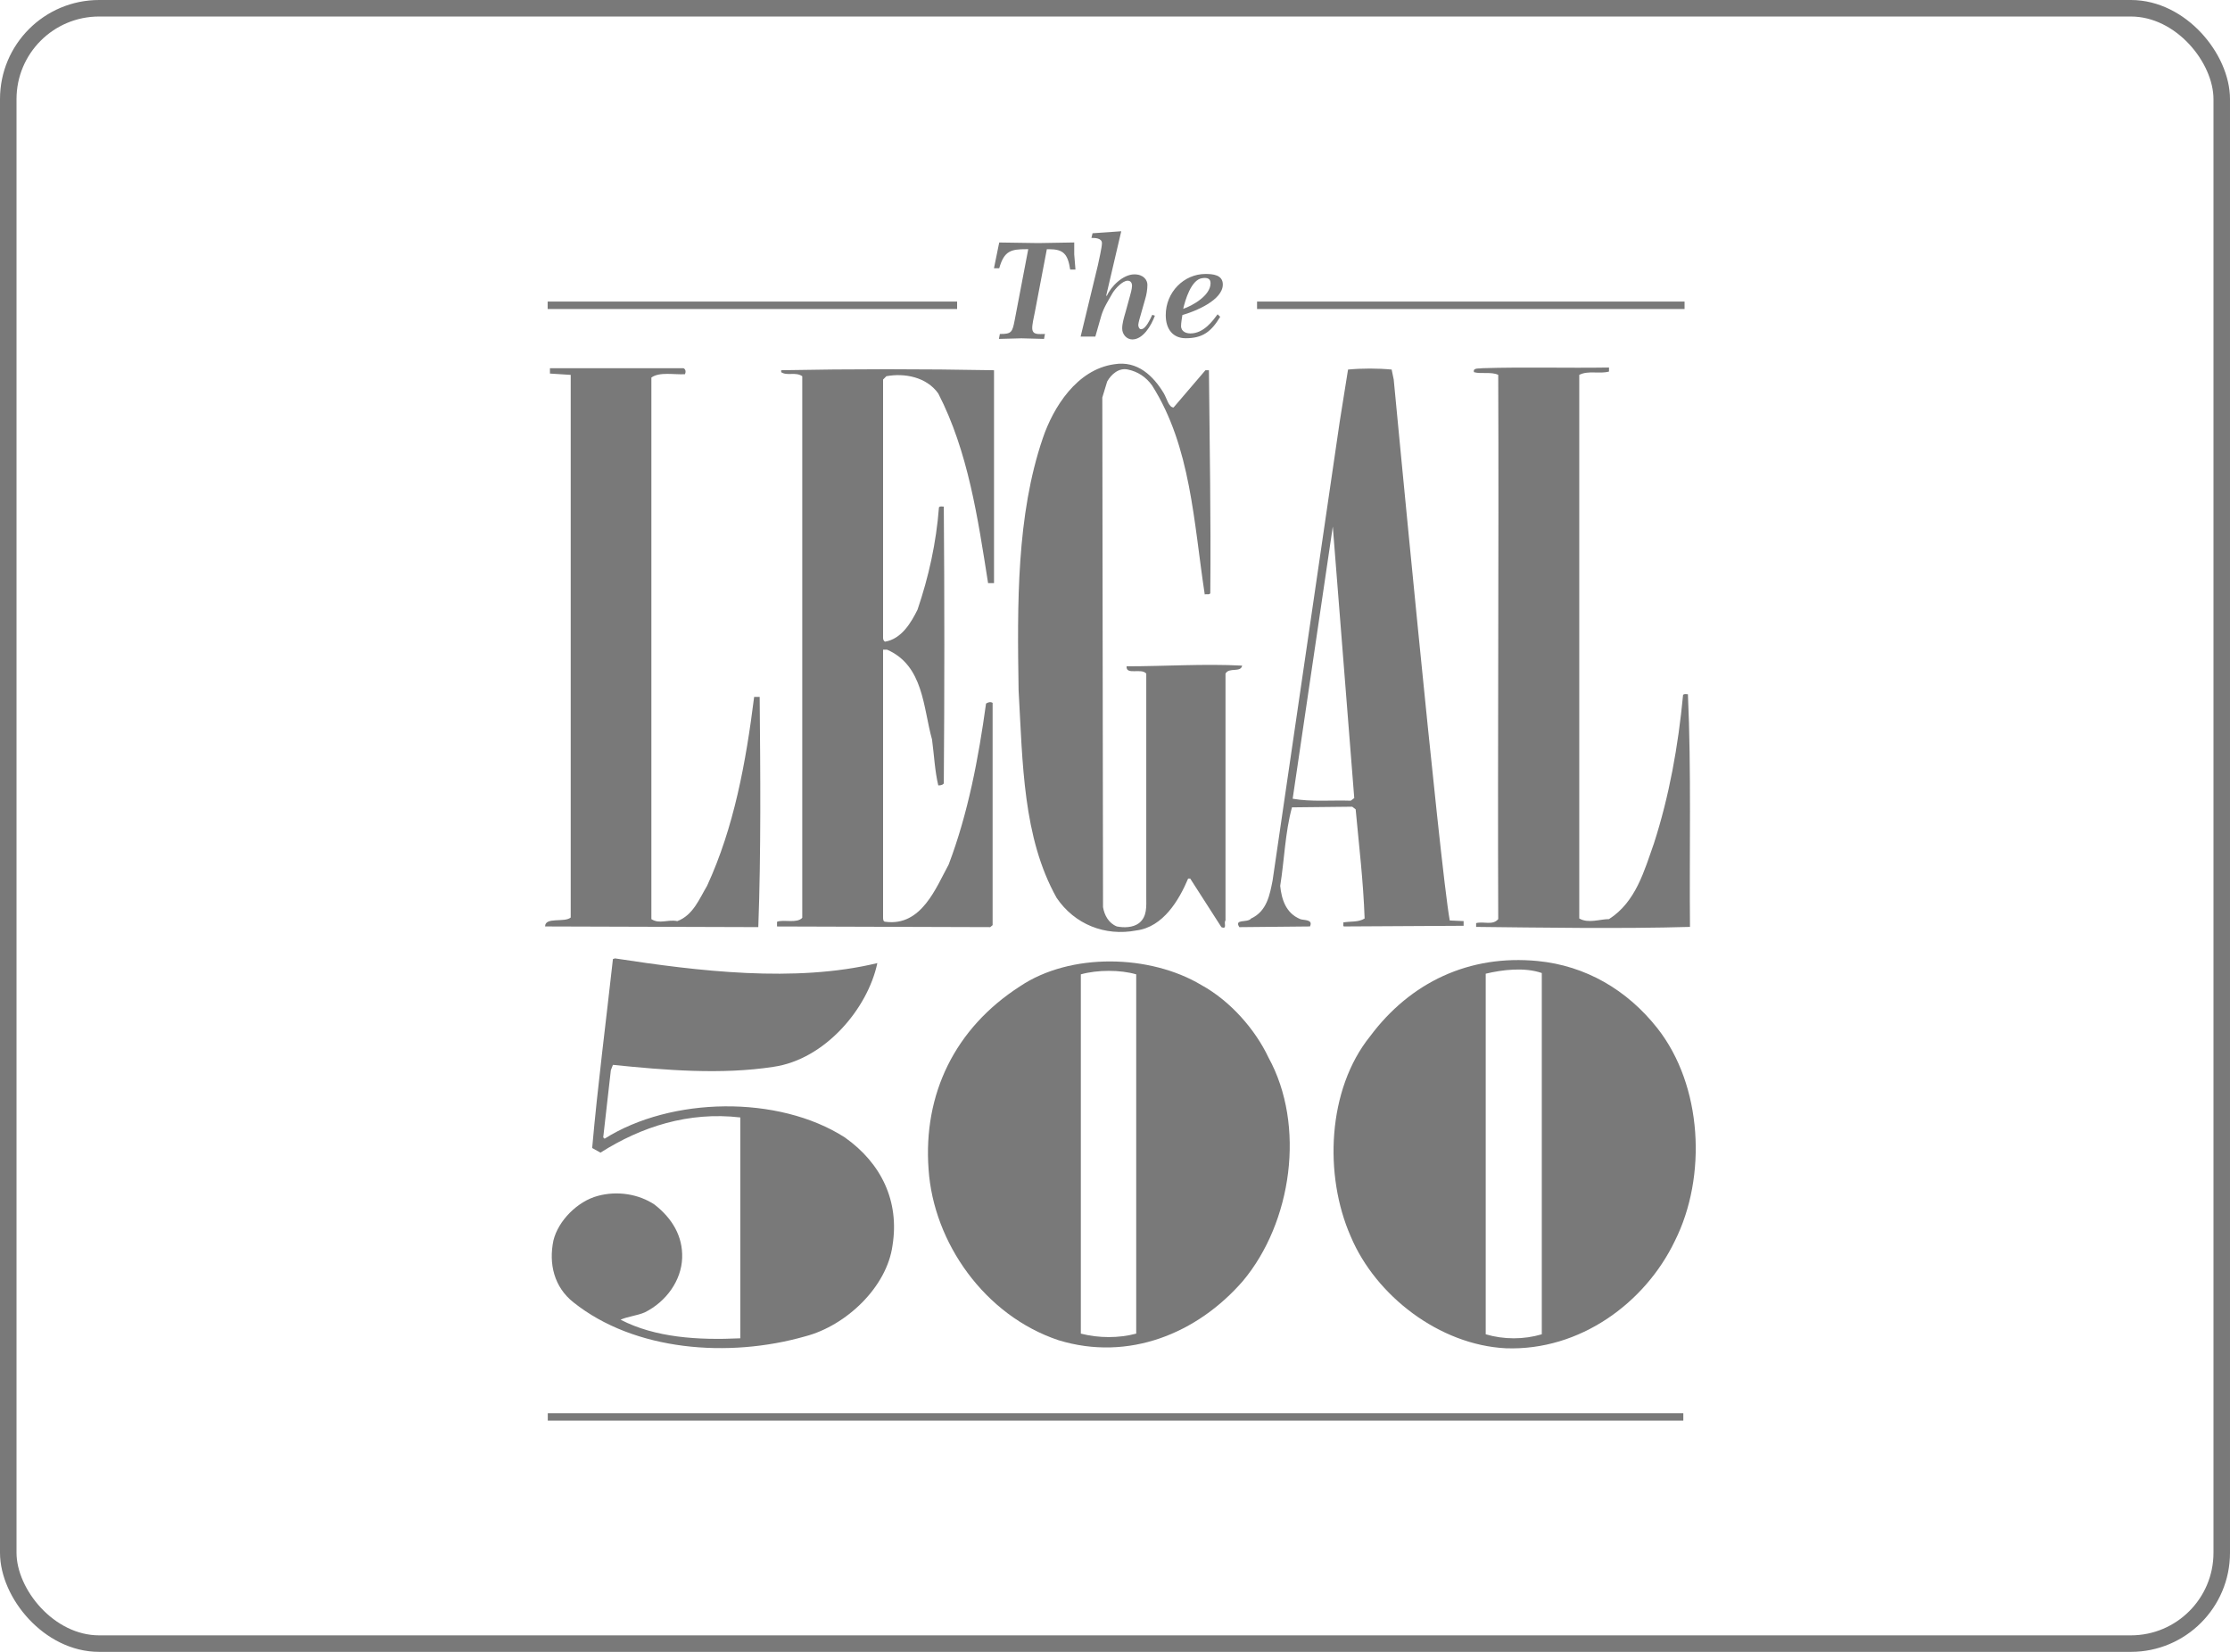
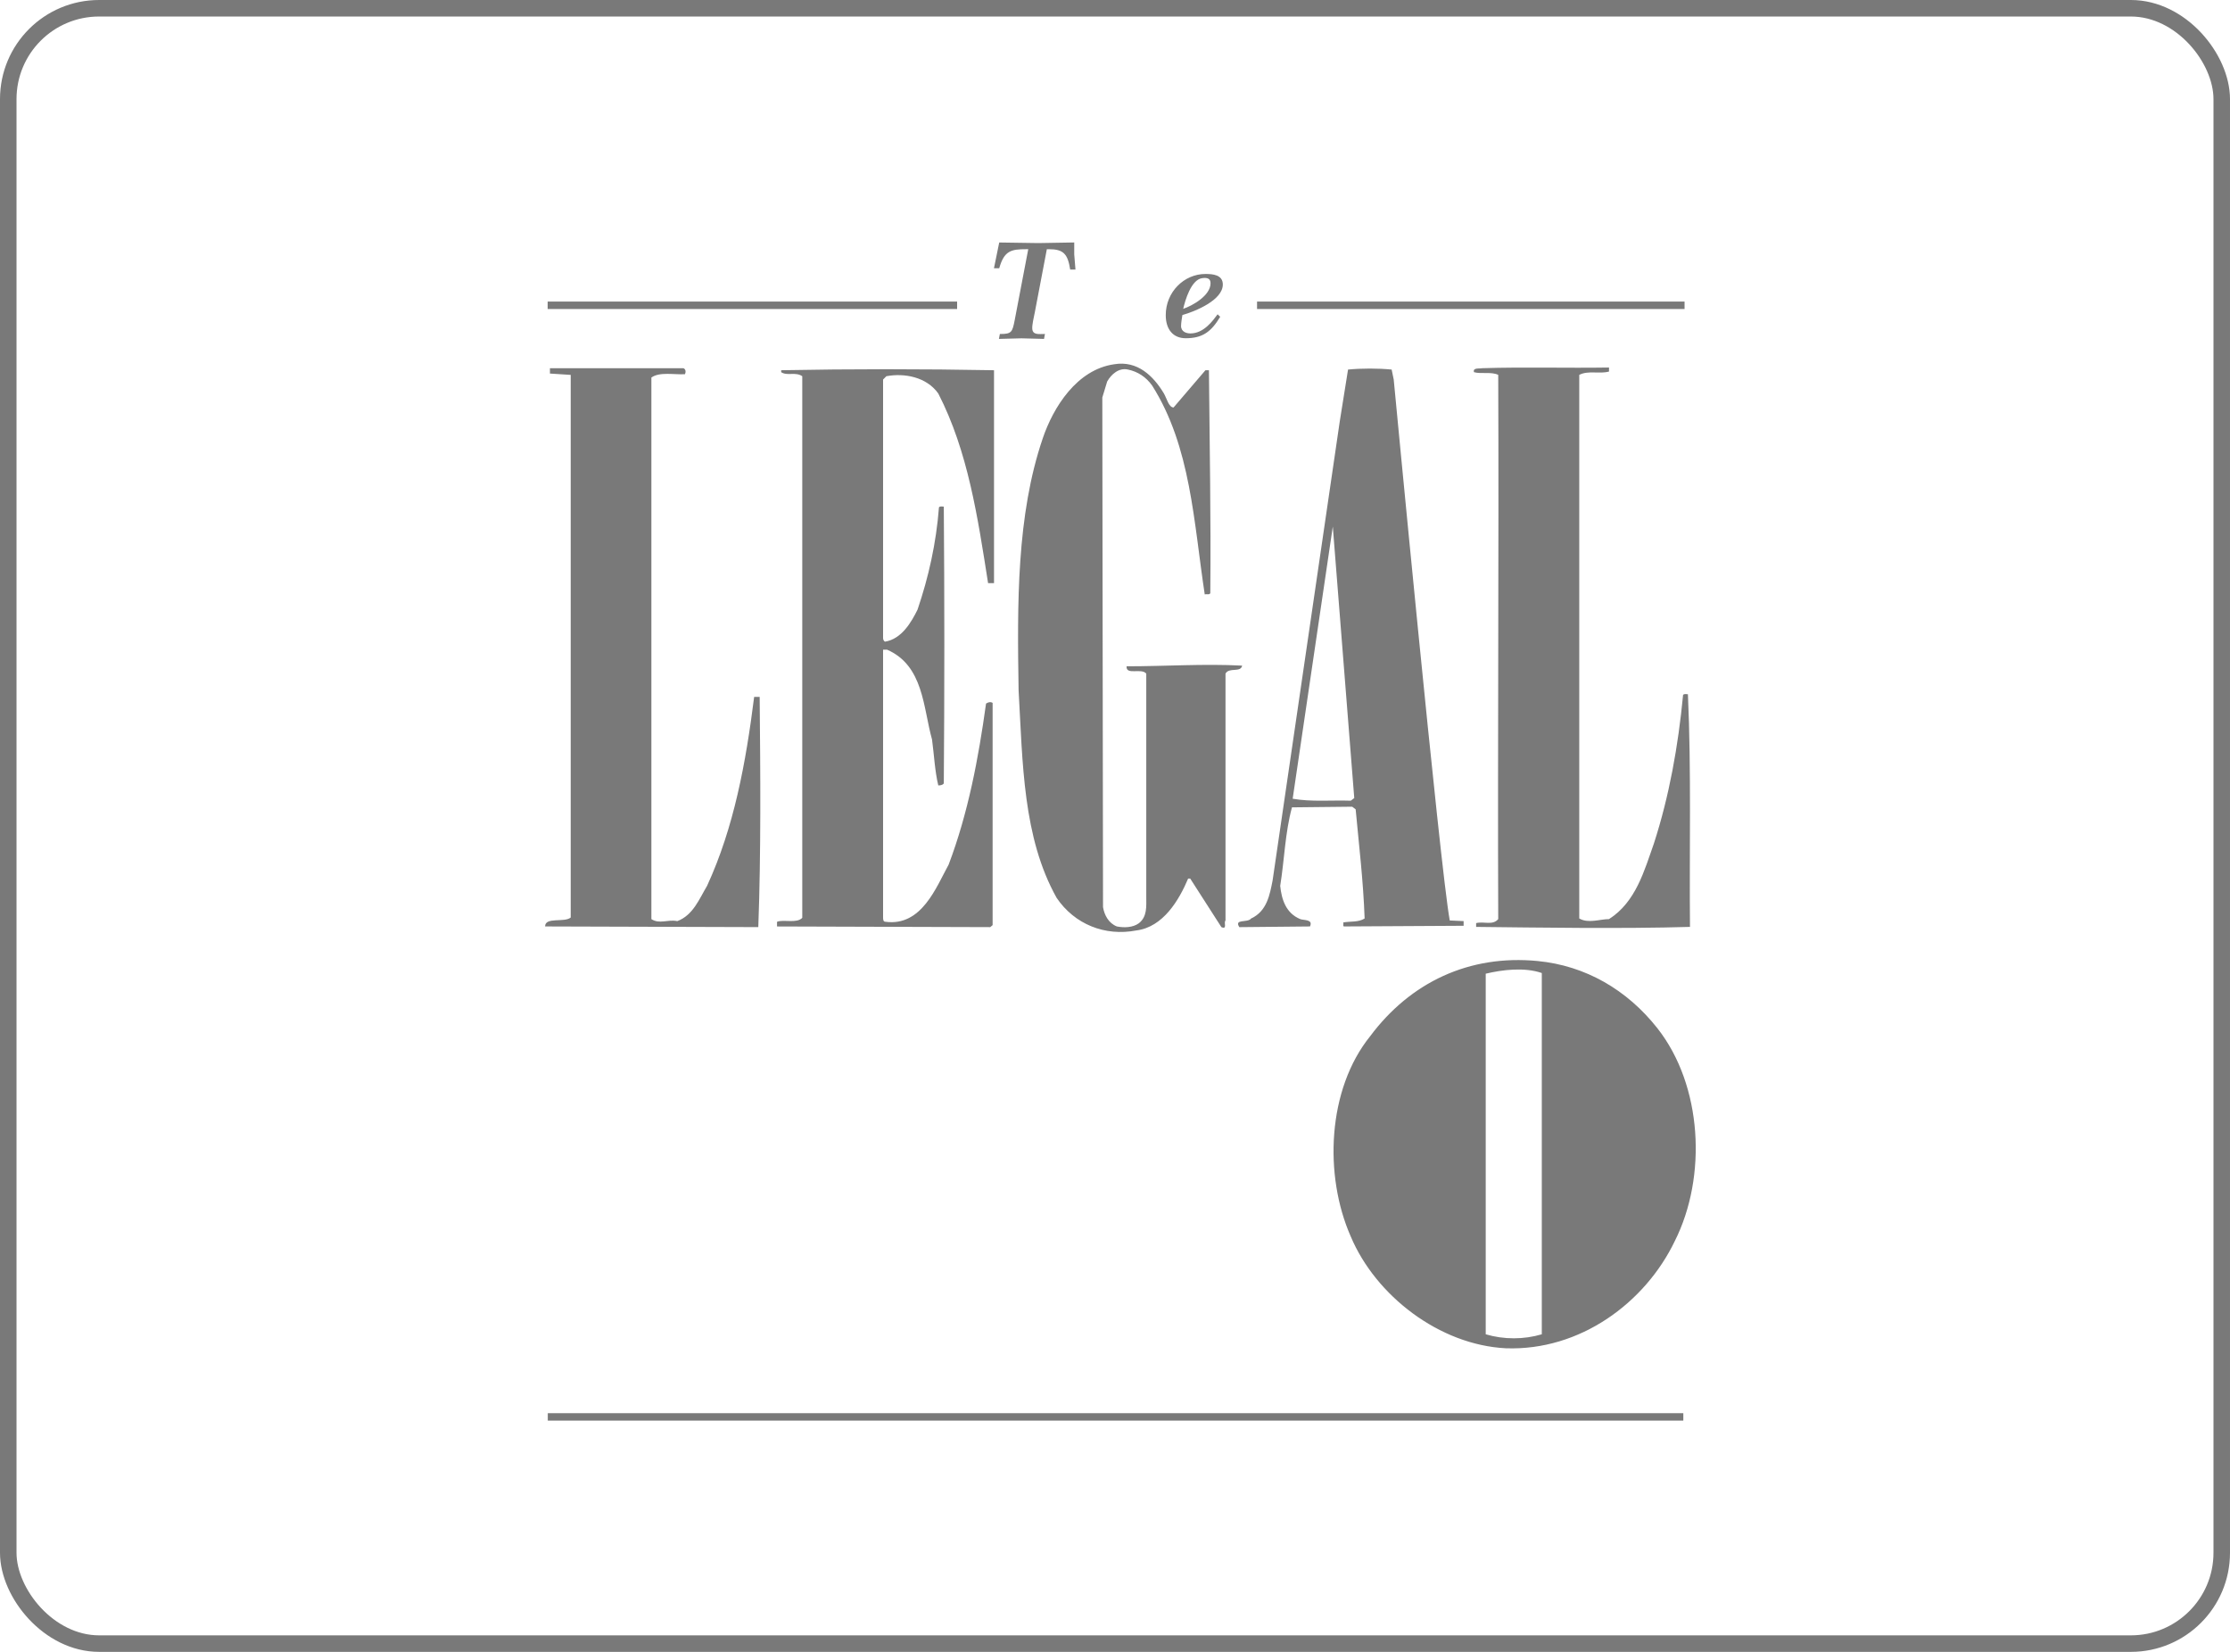
<svg xmlns="http://www.w3.org/2000/svg" width="135" height="100" viewBox="0 0 135 100" fill="none">
  <rect x="0.5" y="0.5" width="134" height="99" rx="5.5" stroke="#797979" />
  <path d="M70.461 23.821C70.629 24.104 70.754 24.667 71.046 24.667L72.976 22.412H73.186C73.226 27.002 73.312 31.232 73.269 35.906C73.226 36.026 73.058 35.945 72.933 35.986C72.263 31.595 72.094 27.045 69.748 23.339C69.372 22.814 68.87 22.493 68.281 22.371C67.736 22.25 67.276 22.654 67.026 23.096L66.732 24.064L66.775 54.917C66.858 55.401 67.111 55.885 67.612 56.085C68.032 56.166 68.576 56.166 68.953 55.885C69.456 55.48 69.393 54.878 69.393 54.273V40.779C69.1 40.417 68.157 40.899 68.201 40.336C70.547 40.336 72.852 40.174 75.197 40.295C75.113 40.739 74.401 40.377 74.19 40.78V55.724C74.065 55.843 74.319 56.287 73.941 56.127L72.053 53.186H71.928C71.383 54.476 70.42 56.127 68.786 56.328C66.902 56.69 65.058 55.966 63.967 54.355C61.914 50.69 61.914 46.177 61.664 41.787C61.581 36.551 61.536 31.195 63.131 26.522C63.759 24.669 65.183 22.373 67.447 22.052C68.872 21.81 69.836 22.778 70.463 23.823" fill="#797979" />
  <path d="M97.407 22.493C96.817 22.653 96.147 22.412 95.605 22.694V55.601C96.147 55.922 96.86 55.64 97.407 55.64C99.041 54.593 99.543 52.7 100.129 51.049C101.052 48.19 101.595 45.169 101.891 42.066C101.972 41.986 102.098 42.028 102.183 42.028C102.394 46.618 102.265 51.642 102.308 56.112C98.16 56.234 93.09 56.153 89.362 56.112V55.883C89.821 55.761 90.366 56.041 90.7 55.64C90.66 44.725 90.743 33.85 90.7 22.693C90.281 22.491 89.654 22.653 89.233 22.531C89.15 22.248 89.528 22.329 89.736 22.29C92.25 22.21 94.849 22.29 97.406 22.249V22.491L97.407 22.493Z" fill="#797979" />
  <path d="M41.38 22.291C41.547 22.372 41.507 22.574 41.464 22.653C40.836 22.694 39.934 22.493 39.433 22.855V55.642C39.934 55.964 40.416 55.642 41.003 55.763C41.967 55.401 42.344 54.393 42.804 53.628C44.438 50.083 45.152 46.175 45.655 42.188H45.989C46.032 46.78 46.073 51.612 45.906 56.125L33 56.085C32.991 55.492 34.174 55.867 34.55 55.544V22.695L33.293 22.614V22.291H41.38Z" fill="#797979" />
  <path d="M60.175 35.302H59.817C59.189 31.313 58.603 27.326 56.802 23.822C56.09 22.815 54.747 22.573 53.659 22.775L53.46 22.976V38.565C53.46 38.645 53.449 38.766 53.574 38.845C54.58 38.685 55.165 37.677 55.544 36.911C56.216 34.938 56.676 32.884 56.843 30.71C56.926 30.628 57.01 30.669 57.136 30.669C57.179 36.188 57.179 41.866 57.136 47.426C57.053 47.546 56.886 47.546 56.801 47.546C56.59 46.659 56.549 45.693 56.423 44.766C55.881 42.833 55.919 40.296 53.7 39.329H53.46V55.48C53.46 55.642 53.449 55.803 53.616 55.803C55.797 56.086 56.676 53.709 57.43 52.339C58.604 49.237 59.231 45.935 59.693 42.592C59.818 42.511 59.964 42.471 60.091 42.551V56.006L59.946 56.126L47.039 56.086V55.803C47.458 55.641 48.232 55.922 48.567 55.562V22.775C48.149 22.492 47.667 22.775 47.291 22.532V22.413C51.438 22.332 55.903 22.332 60.176 22.413V35.302H60.175Z" fill="#797979" />
  <path d="M87.766 55.723C87.181 52.581 84.373 22.976 84.373 22.976L84.248 22.372C83.409 22.291 82.444 22.291 81.608 22.372L81.106 25.513L77.04 53.307C76.871 54.153 76.704 55.159 75.741 55.603C75.53 55.885 74.692 55.603 75.027 56.127L79.303 56.085C79.511 55.641 78.926 55.723 78.716 55.641C77.837 55.279 77.585 54.434 77.501 53.629C77.755 52.059 77.795 50.406 78.213 48.875L81.86 48.836L82.069 48.996C82.277 51.253 82.529 53.307 82.612 55.603C82.236 55.843 81.773 55.761 81.313 55.843C81.357 55.924 81.275 56.044 81.357 56.085L88.605 56.044V55.761L87.766 55.723ZM81.774 48.472C80.604 48.431 79.387 48.553 78.256 48.353L80.685 31.877L81.984 48.312L81.774 48.472Z" fill="#797979" />
-   <path d="M53.113 58.302C52.527 61.078 49.929 64.138 46.826 64.583C43.685 65.069 40.25 64.786 37.105 64.464L36.98 64.786L36.518 68.855L36.601 68.934C40.625 66.395 47.119 66.277 51.142 68.855C53.363 70.425 54.454 72.722 54.034 75.378C53.698 77.917 51.225 80.251 48.754 80.897C44.103 82.228 38.406 81.784 34.717 78.842C33.544 77.917 33.209 76.508 33.503 75.097C33.796 73.889 34.97 72.722 36.184 72.398C37.359 72.076 38.657 72.279 39.623 72.922C40.711 73.768 41.339 74.856 41.297 76.146C41.254 77.514 40.333 78.802 39.034 79.447C38.572 79.648 38.029 79.688 37.568 79.89C39.661 80.978 42.261 81.139 44.817 81.017V67.647C41.674 67.282 38.822 68.21 36.351 69.778L35.849 69.498C36.184 65.712 36.687 61.844 37.106 58.058L37.233 58.019C42.218 58.784 48.127 59.511 53.113 58.303" fill="#797979" />
  <path d="M100.337 62.249C98.493 59.911 95.98 58.46 93.089 58.178C88.941 57.775 85.38 59.467 82.947 62.73C80.349 65.953 80.139 71.15 81.772 74.855C83.281 78.438 87.138 81.419 91.161 81.621C95.642 81.783 99.584 78.882 101.386 75.137C103.354 71.228 103.062 65.71 100.336 62.248M93.337 80.775C92.249 81.098 91.033 81.098 89.943 80.775V58.945C90.949 58.704 92.291 58.541 93.337 58.904V80.776V80.775Z" fill="#797979" />
-   <path d="M76.791 64.019C75.993 62.327 74.486 60.594 72.722 59.628C69.622 57.775 64.804 57.655 61.746 59.711C57.805 62.247 55.881 66.233 56.214 70.785C56.508 75.217 59.609 79.647 64.092 81.137C68.323 82.426 72.472 80.734 75.238 77.554C78.213 74.008 79.052 68.128 76.791 64.019ZM68.784 80.734C67.737 81.014 66.523 81.014 65.432 80.734V58.984C66.438 58.703 67.822 58.703 68.784 58.984V80.734Z" fill="#797979" />
  <path d="M62.632 18.972C62.586 19.194 62.481 19.66 62.49 19.882C62.51 20.296 62.879 20.218 63.26 20.218L63.203 20.517C62.749 20.508 62.288 20.489 61.835 20.481C61.385 20.489 60.924 20.507 60.472 20.517L60.53 20.218C61.237 20.226 61.286 20.112 61.428 19.38L62.248 15.085H62.136C61.215 15.085 60.791 15.173 60.491 16.241H60.172L60.491 14.68C61.277 14.689 62.072 14.705 62.857 14.715C63.58 14.705 64.293 14.688 65.032 14.678C65.033 14.916 65.03 15.163 65.032 15.402C65.055 15.711 65.084 16.012 65.107 16.319H64.787C64.641 15.368 64.375 15.086 63.503 15.086H63.374L62.633 18.974L62.632 18.972Z" fill="#797979" />
-   <path d="M66.469 16.033C66.518 15.799 66.71 14.966 66.71 14.723C66.71 14.403 66.275 14.403 66.074 14.403L66.141 14.121L67.878 14L66.975 17.863L66.995 17.933C67.263 17.312 68.001 16.609 68.67 16.609C69.238 16.609 69.462 16.962 69.462 17.24C69.462 17.518 69.412 17.829 69.329 18.101L69.059 19.049C69.02 19.181 68.909 19.556 68.909 19.677C68.909 19.789 68.976 19.93 69.076 19.93C69.369 19.93 69.63 19.311 69.757 19.058L69.915 19.112C69.69 19.724 69.193 20.549 68.548 20.549C68.22 20.549 67.935 20.258 67.935 19.883C67.935 19.592 68.037 19.235 68.121 18.954L68.38 18.016C68.431 17.835 68.531 17.488 68.531 17.301C68.531 17.114 68.439 16.993 68.263 16.993C67.952 16.993 67.495 17.493 67.344 17.755C67.099 18.188 66.811 18.631 66.669 19.119L66.309 20.377H65.419L66.47 16.031L66.469 16.033Z" fill="#797979" />
  <path d="M73.868 19.18C73.322 20.085 72.802 20.476 71.78 20.476C71.017 20.476 70.572 19.94 70.572 19.077C70.572 17.679 71.677 16.585 72.977 16.585C73.412 16.585 74.027 16.63 74.027 17.222C74.027 18.168 72.376 18.844 71.579 19.072C71.553 19.25 71.499 19.554 71.499 19.731C71.499 20.097 71.843 20.185 72.064 20.185C72.882 20.185 73.431 19.402 73.712 19.027L73.868 19.179V19.18ZM73.284 17.149C73.284 16.866 73.099 16.79 72.763 16.841C72.108 16.943 71.746 18.179 71.629 18.696C72.188 18.509 73.284 17.892 73.284 17.149Z" fill="#797979" />
  <path d="M57.942 18.256H33.154V18.707H57.942V18.256Z" fill="#797979" />
  <path d="M101.98 18.256H76.1V18.707H101.98V18.256Z" fill="#797979" />
  <path d="M101.905 85.551H33.162V86H101.905V85.551Z" fill="#797979" />
</svg>